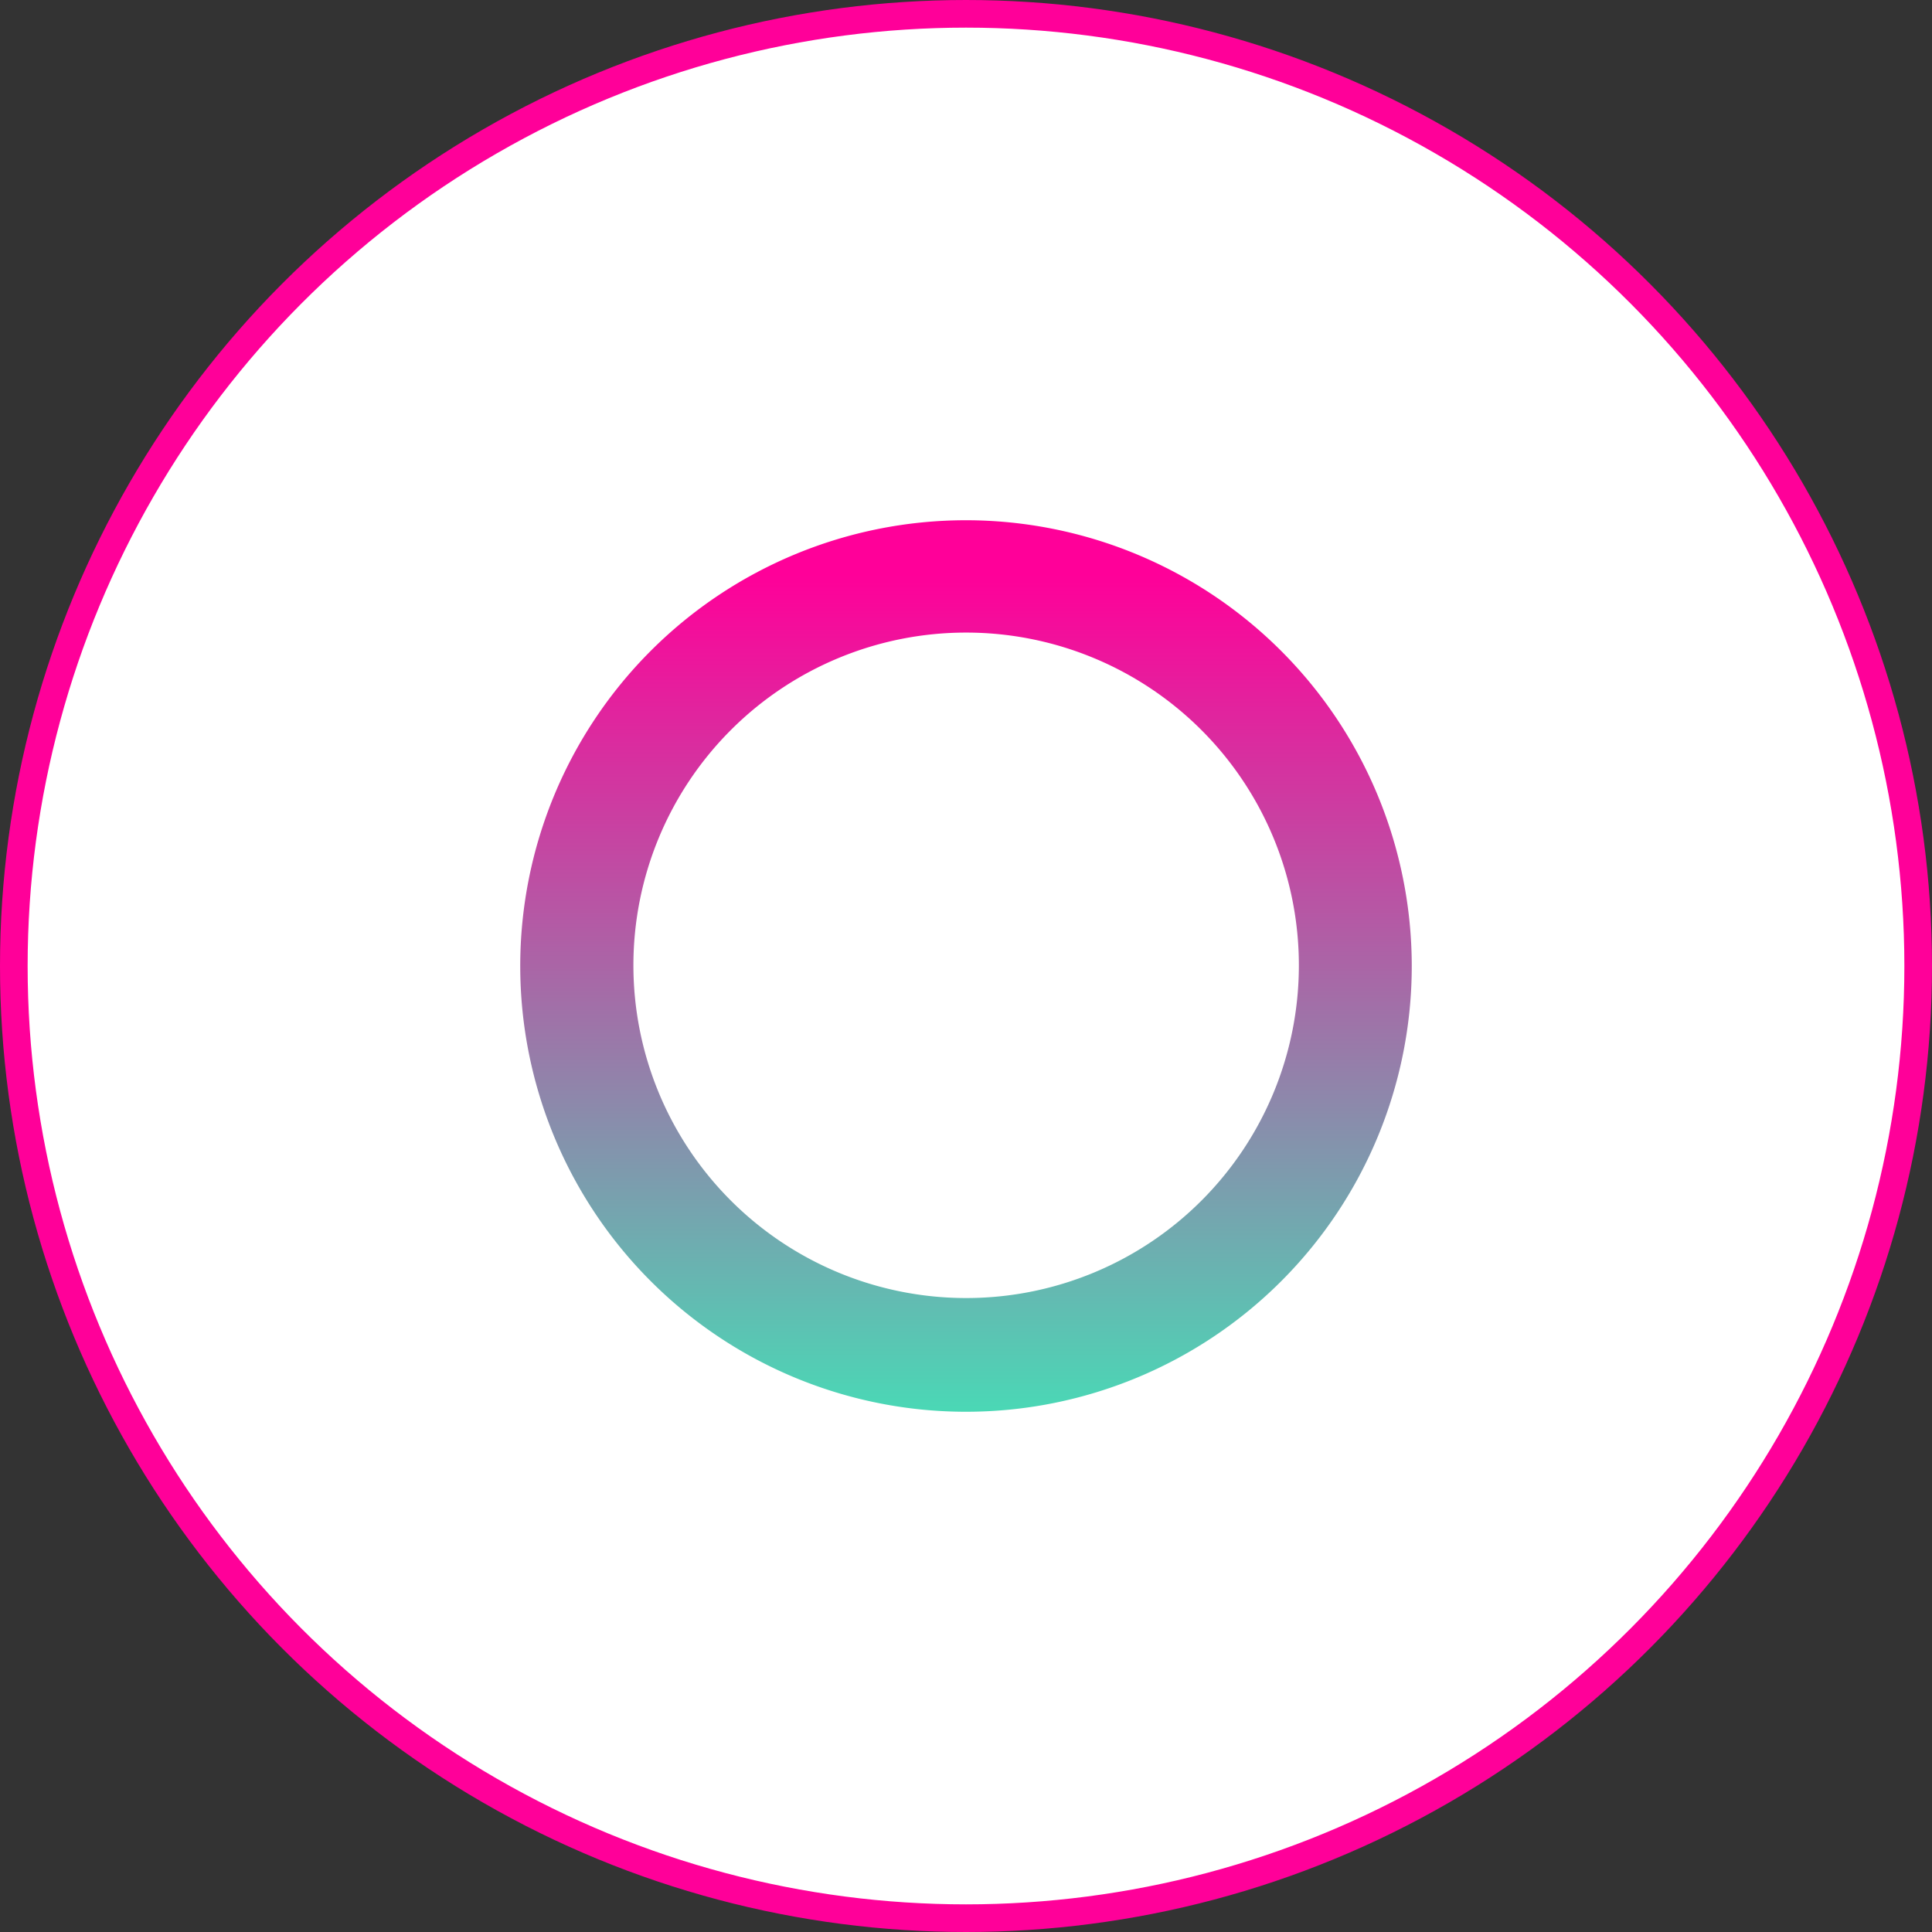
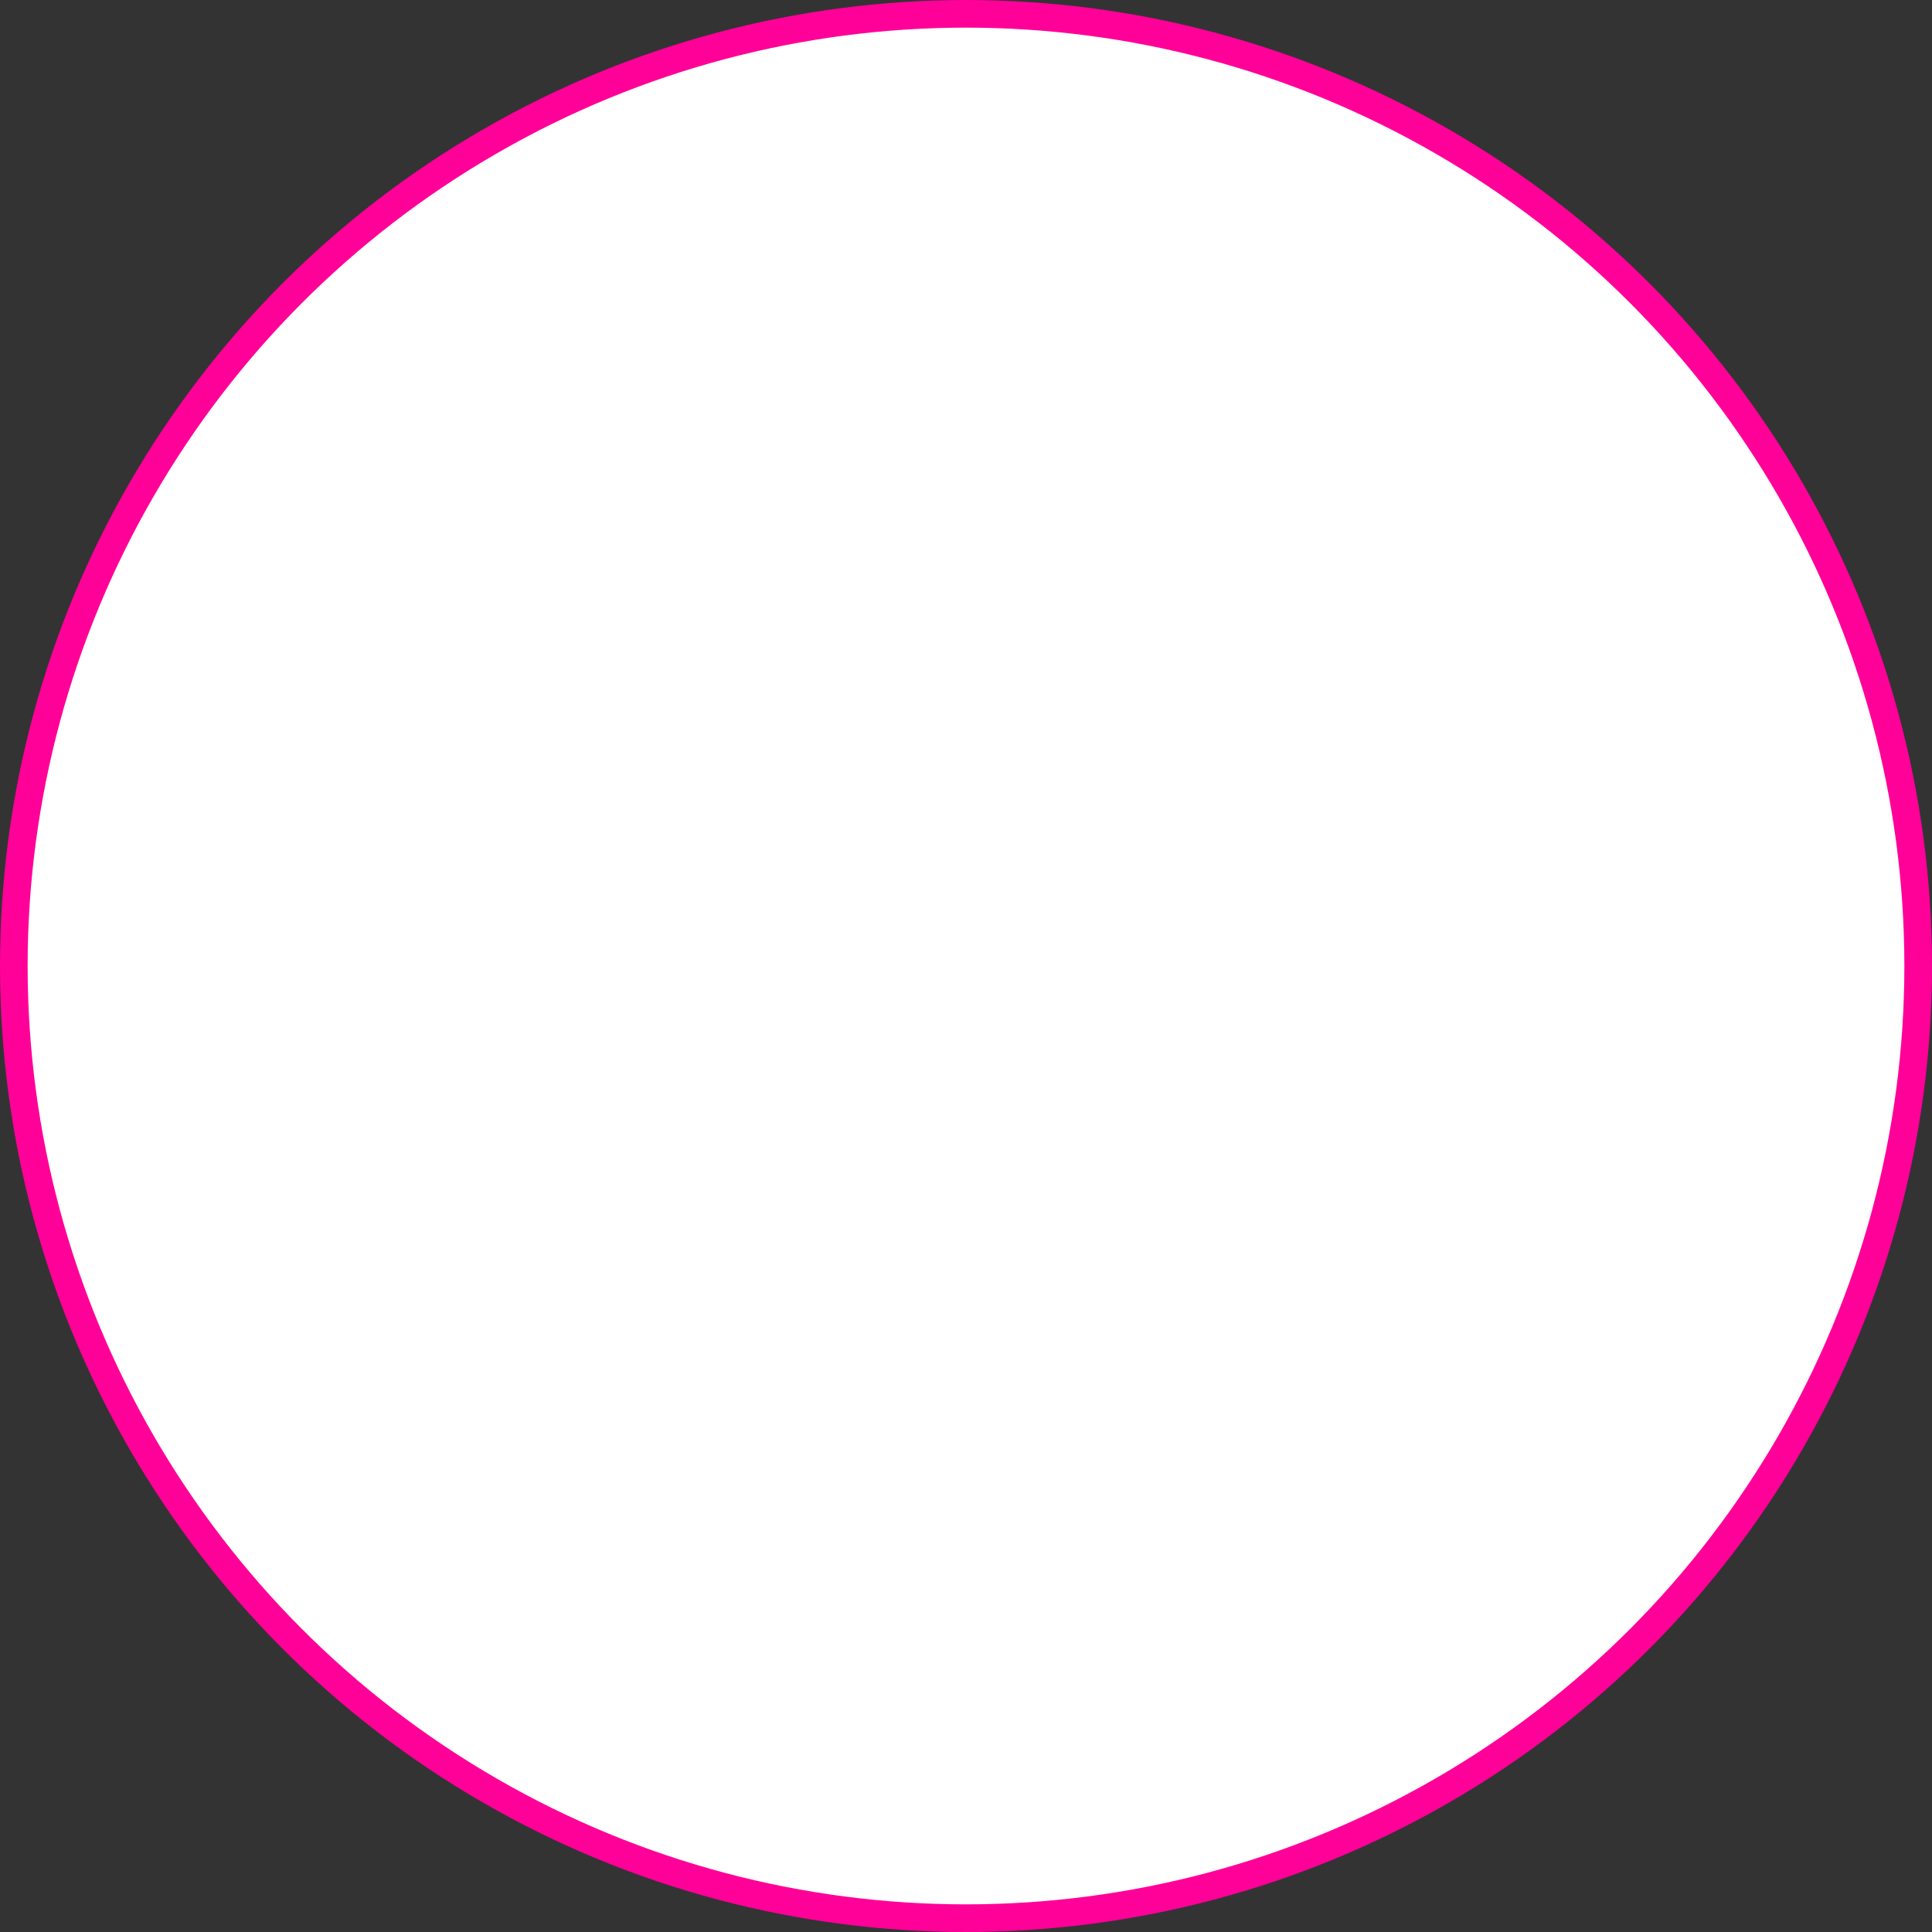
<svg xmlns="http://www.w3.org/2000/svg" viewBox="0 0 139.82 139.82">
  <rect x="0" y="0" width="139.82" height="139.82" fill="#333333" stroke="none" />
  <defs>
    <style>.cls-1{fill:#fff;stroke:#f09;stroke-miterlimit:10;stroke-width:2px;}.cls-2{fill:url(#linear-gradient);}</style>
    <linearGradient id="linear-gradient" x1="69.91" y1="475.35" x2="69.91" y2="539.35" gradientTransform="matrix(1, 0, 0, -1, 0, 580.86)" gradientUnits="userSpaceOnUse">
      <stop offset="0" stop-color="#40e4b7" />
      <stop offset="1" stop-color="#f09" />
    </linearGradient>
  </defs>
  <title>Asset 10</title>
  <g id="Layer_2" data-name="Layer 2">
    <g id="Layer_1-2" data-name="Layer 1">
      <circle class="cls-1" cx="69.91" cy="69.91" r="68.91" />
      <g id="Layer_1-2-2" data-name="Layer 1-2">
-         <path class="cls-2" d="M69.88,37.65a32.26,32.26,0,1,0,32.29,32.23v0A32.28,32.28,0,0,0,69.88,37.65Zm0,56.29A24.08,24.08,0,1,1,94,69.86h0a24.07,24.07,0,0,1-24,24.08Z" />
-       </g>
+         </g>
    </g>
  </g>
</svg>